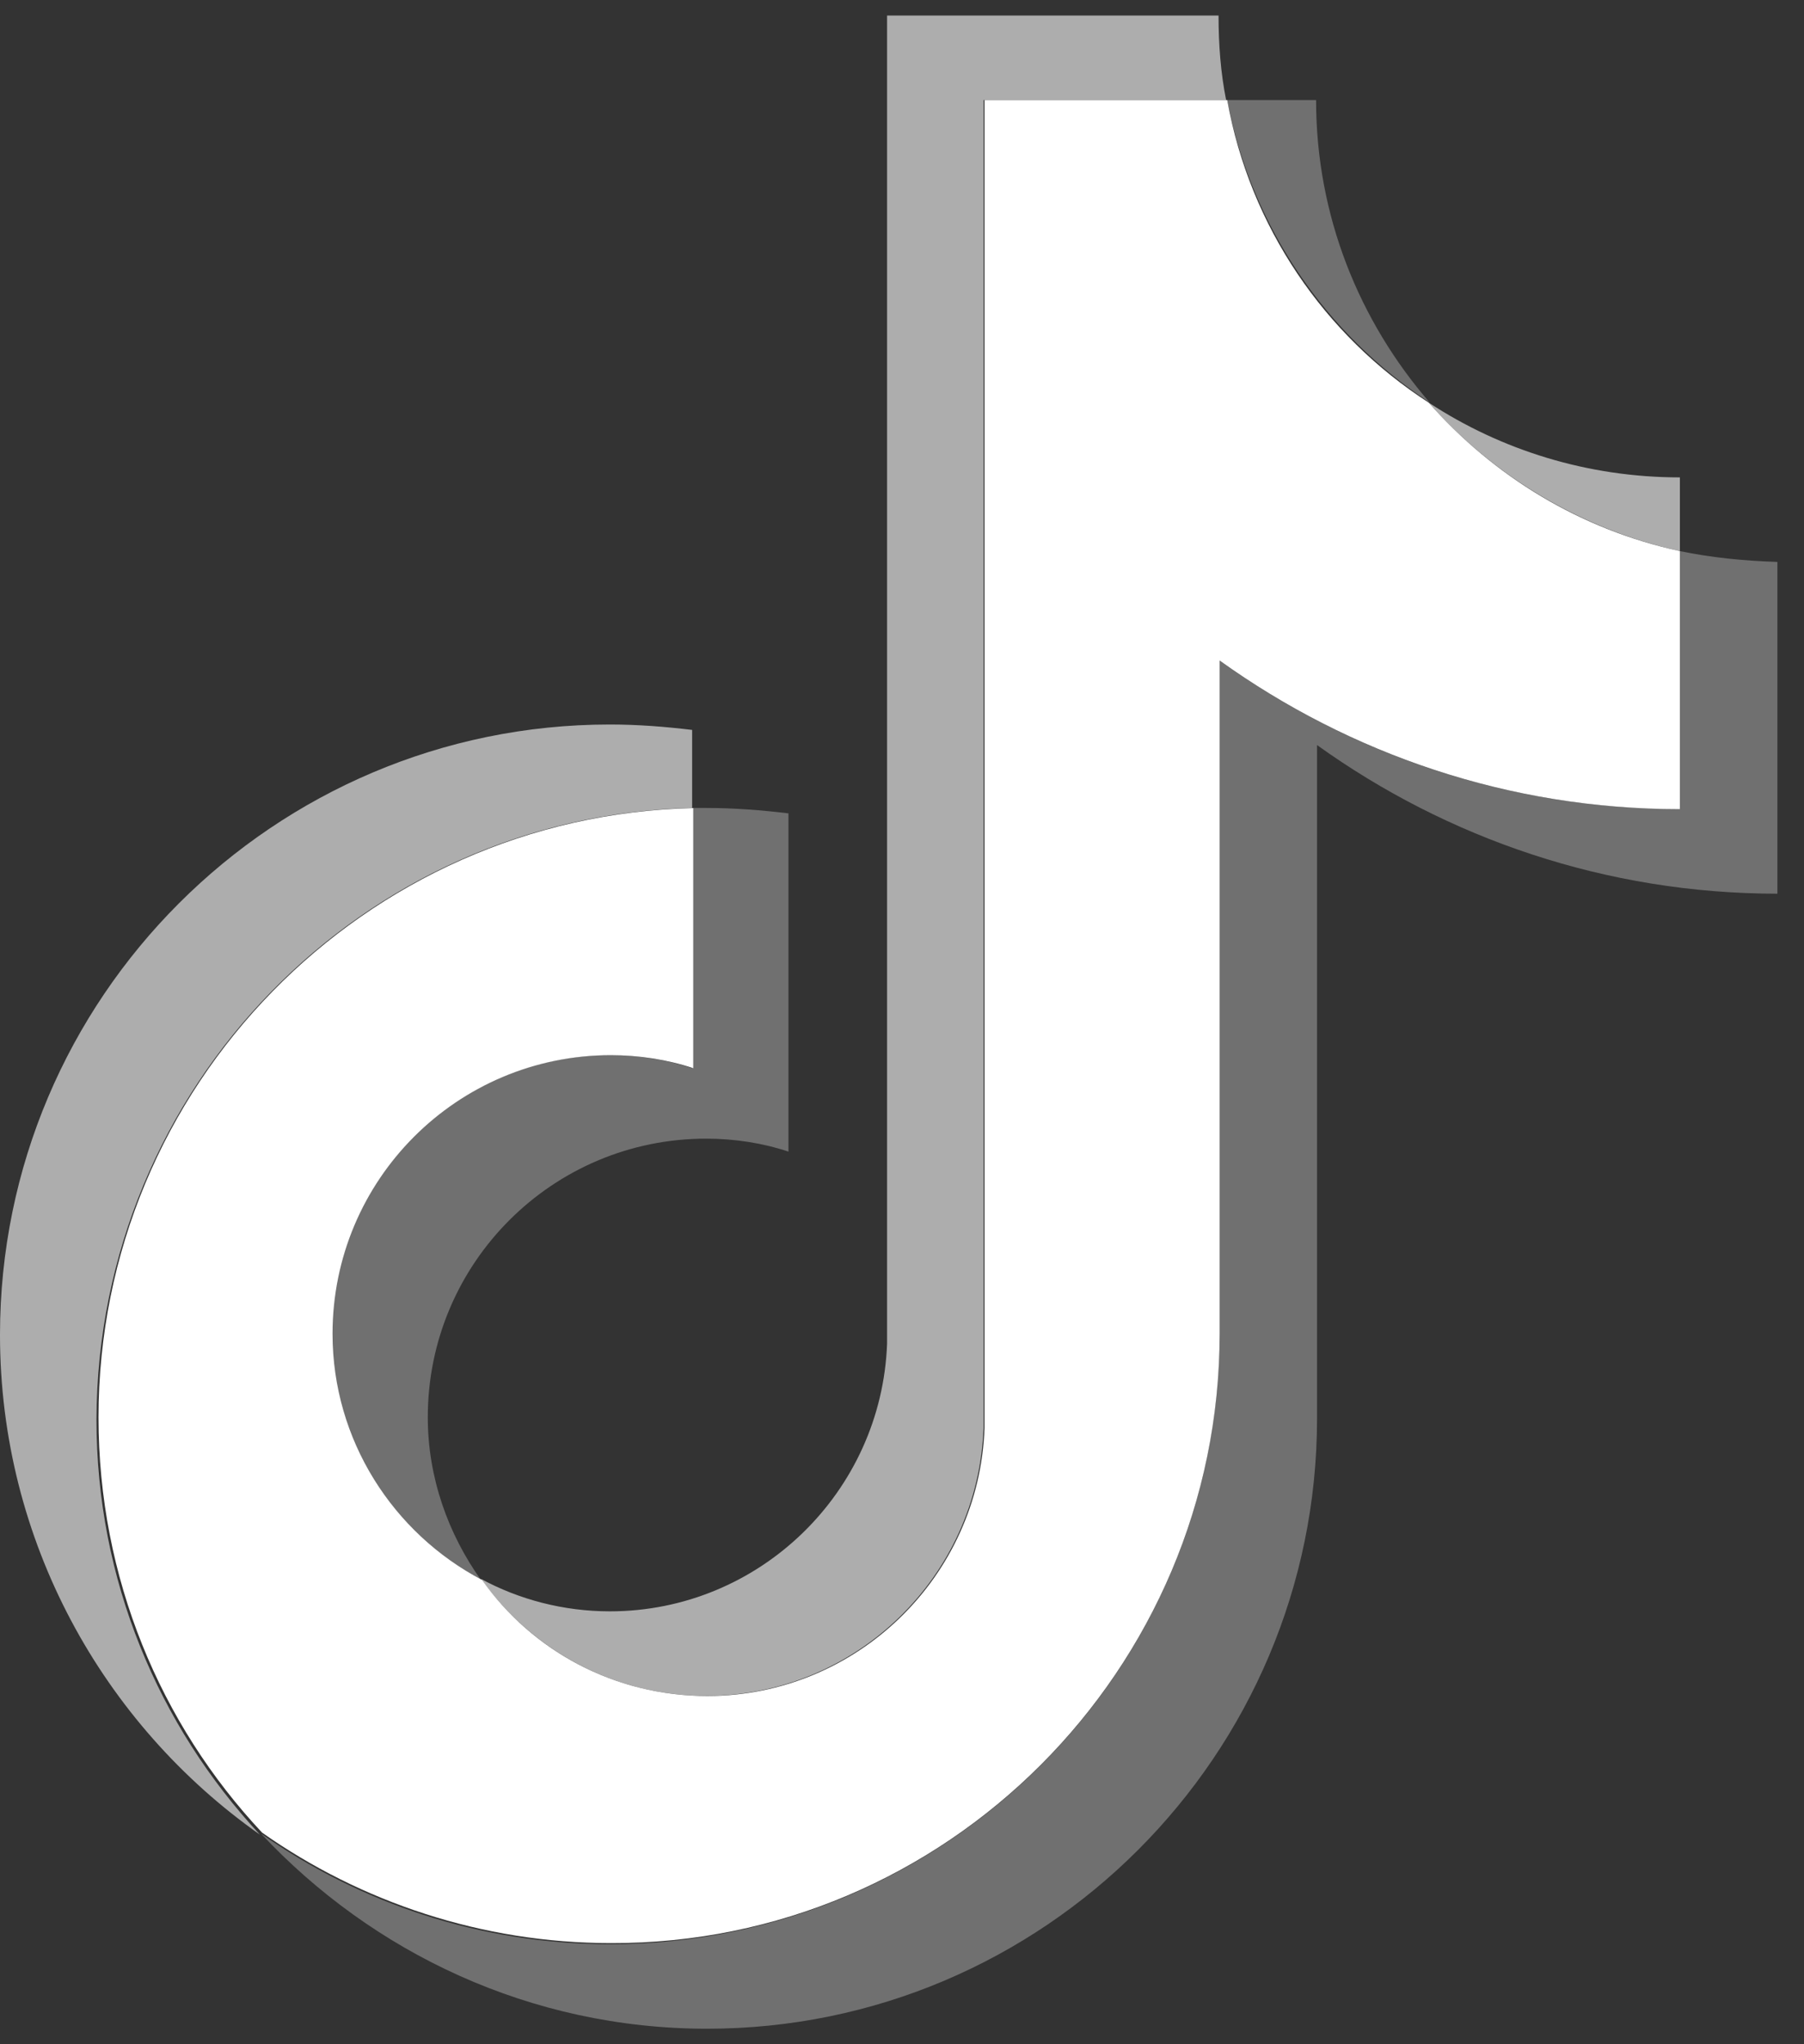
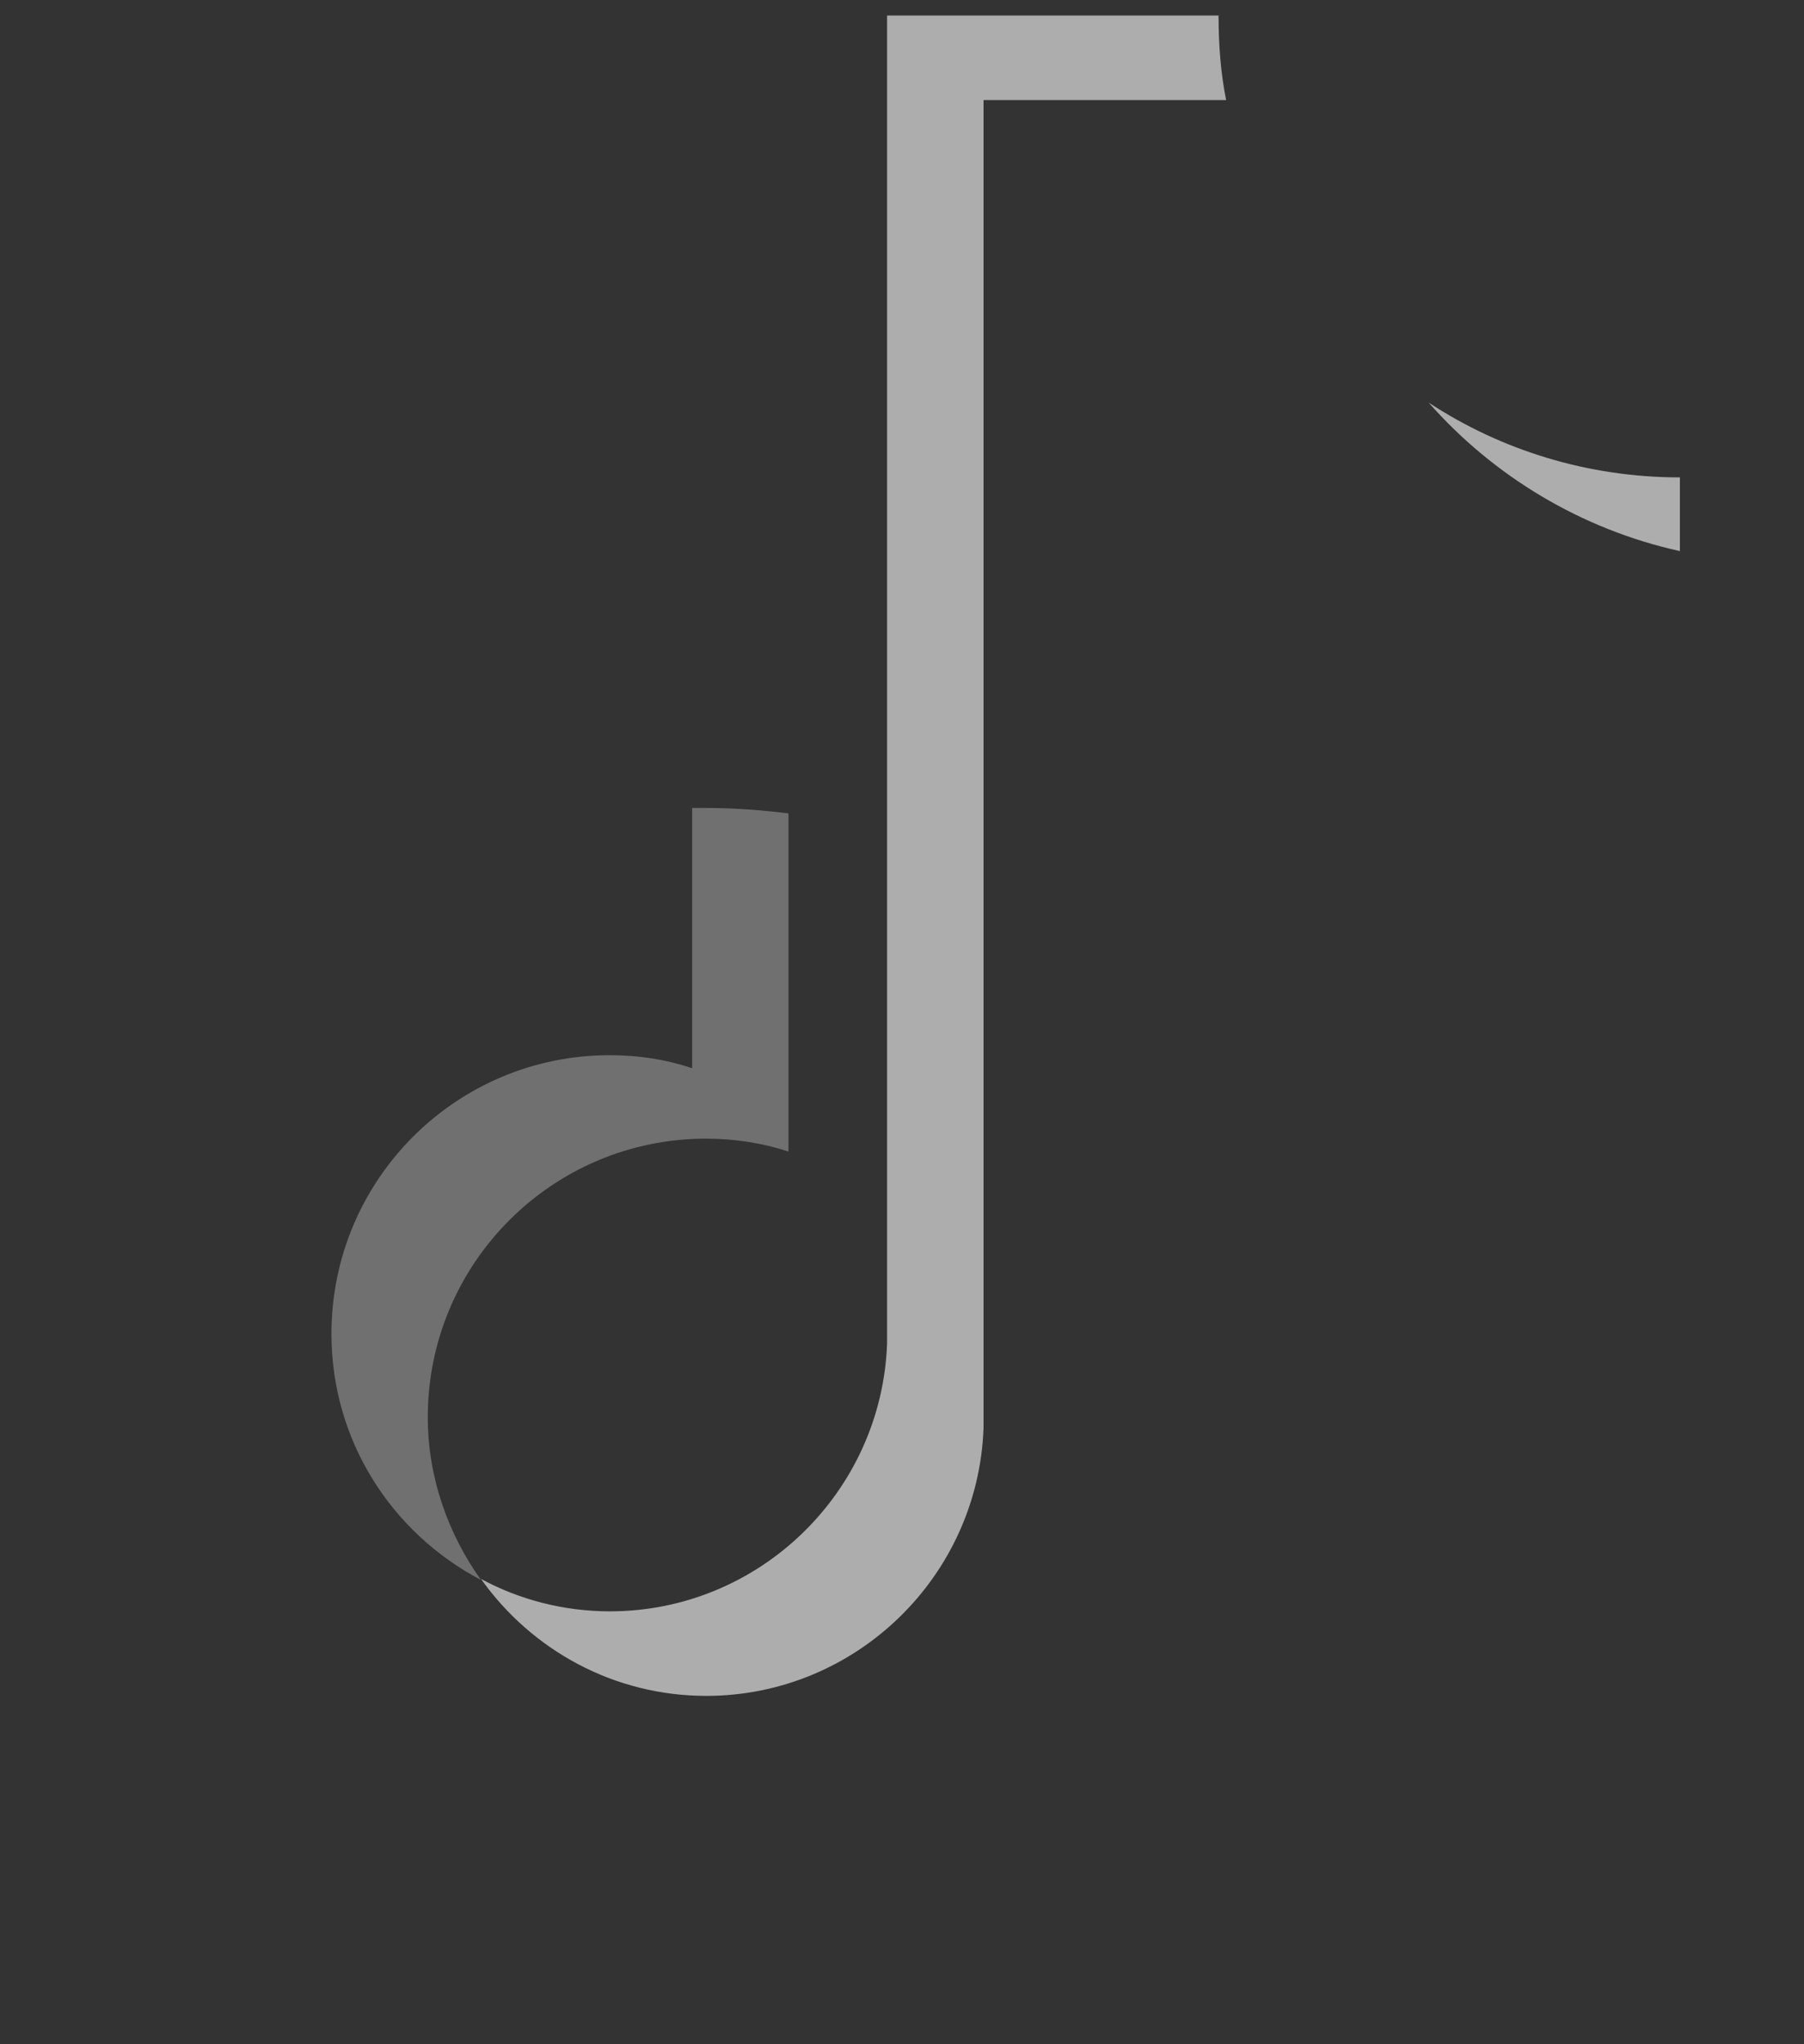
<svg xmlns="http://www.w3.org/2000/svg" width="15" height="17" viewBox="0 0 15 17" fill="none">
  <rect x="0" y="0" width="15" height="17" fill="#333333" stroke="none" />
-   <path d="M5.755 6.719V6.07C5.53 6.043 5.305 6.025 5.07 6.025C2.279 6.025 0 8.297 0 11.101C0 12.814 0.856 14.338 2.161 15.257C1.315 14.347 0.802 13.139 0.802 11.804C0.811 9.036 3.017 6.783 5.755 6.719Z" fill="white" fill-opacity="0.6" />
  <path d="M5.872 14.103C7.115 14.103 8.133 13.112 8.178 11.876V0.832H10.195C10.15 0.607 10.132 0.372 10.132 0.129H7.376V11.173C7.331 12.408 6.314 13.4 5.071 13.4C4.684 13.4 4.314 13.301 3.999 13.13C4.422 13.725 5.107 14.103 5.872 14.103Z" fill="white" fill-opacity="0.6" />
  <path d="M13.968 4.583V3.97C13.203 3.97 12.482 3.744 11.879 3.348C12.419 3.961 13.149 4.402 13.968 4.583Z" fill="white" fill-opacity="0.6" />
-   <path d="M11.888 3.348C11.303 2.672 10.943 1.797 10.943 0.832H10.204C10.402 1.878 11.024 2.78 11.888 3.348Z" fill="white" fill-opacity="0.3" />
  <path d="M5.07 8.775C3.792 8.775 2.756 9.812 2.756 11.092C2.756 11.984 3.26 12.751 3.999 13.139C3.729 12.76 3.557 12.291 3.557 11.786C3.557 10.506 4.593 9.469 5.872 9.469C6.106 9.469 6.34 9.505 6.556 9.577V6.764C6.331 6.737 6.106 6.719 5.872 6.719C5.836 6.719 5.791 6.719 5.755 6.719V8.883C5.539 8.811 5.314 8.775 5.07 8.775Z" fill="white" fill-opacity="0.3" />
-   <path d="M13.968 4.583V6.728C12.536 6.728 11.221 6.269 10.14 5.493V11.092C10.14 13.887 7.871 16.168 5.07 16.168C3.989 16.168 2.989 15.825 2.17 15.248C3.098 16.24 4.412 16.871 5.88 16.871C8.672 16.871 10.951 14.599 10.951 11.795V6.196C12.032 6.972 13.356 7.432 14.779 7.432V4.673C14.499 4.664 14.229 4.637 13.968 4.583Z" fill="white" fill-opacity="0.3" />
-   <path d="M10.141 11.092V5.493C11.222 6.269 12.545 6.729 13.968 6.729V4.583C13.14 4.403 12.419 3.961 11.879 3.348C11.014 2.789 10.393 1.887 10.204 0.832H8.186V11.877C8.141 13.112 7.124 14.104 5.881 14.104C5.106 14.104 4.422 13.725 4.008 13.139C3.269 12.751 2.765 11.976 2.765 11.092C2.765 9.812 3.8 8.775 5.079 8.775C5.313 8.775 5.548 8.811 5.764 8.883V6.72C3.026 6.783 0.819 9.037 0.819 11.787C0.819 13.121 1.333 14.338 2.179 15.24C2.999 15.817 4.008 16.159 5.079 16.159C7.862 16.168 10.141 13.887 10.141 11.092Z" fill="white" />
</svg>